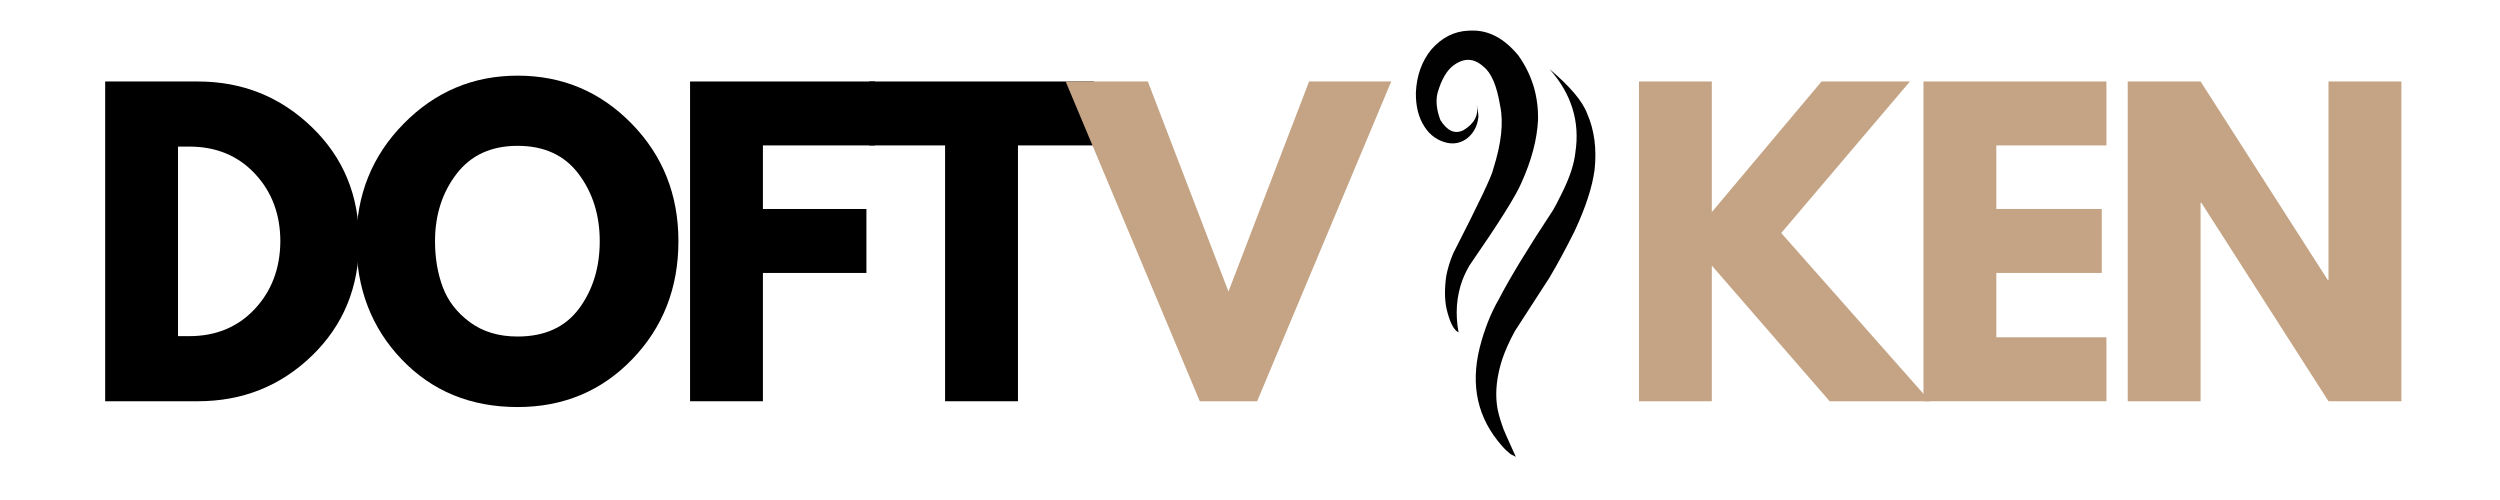
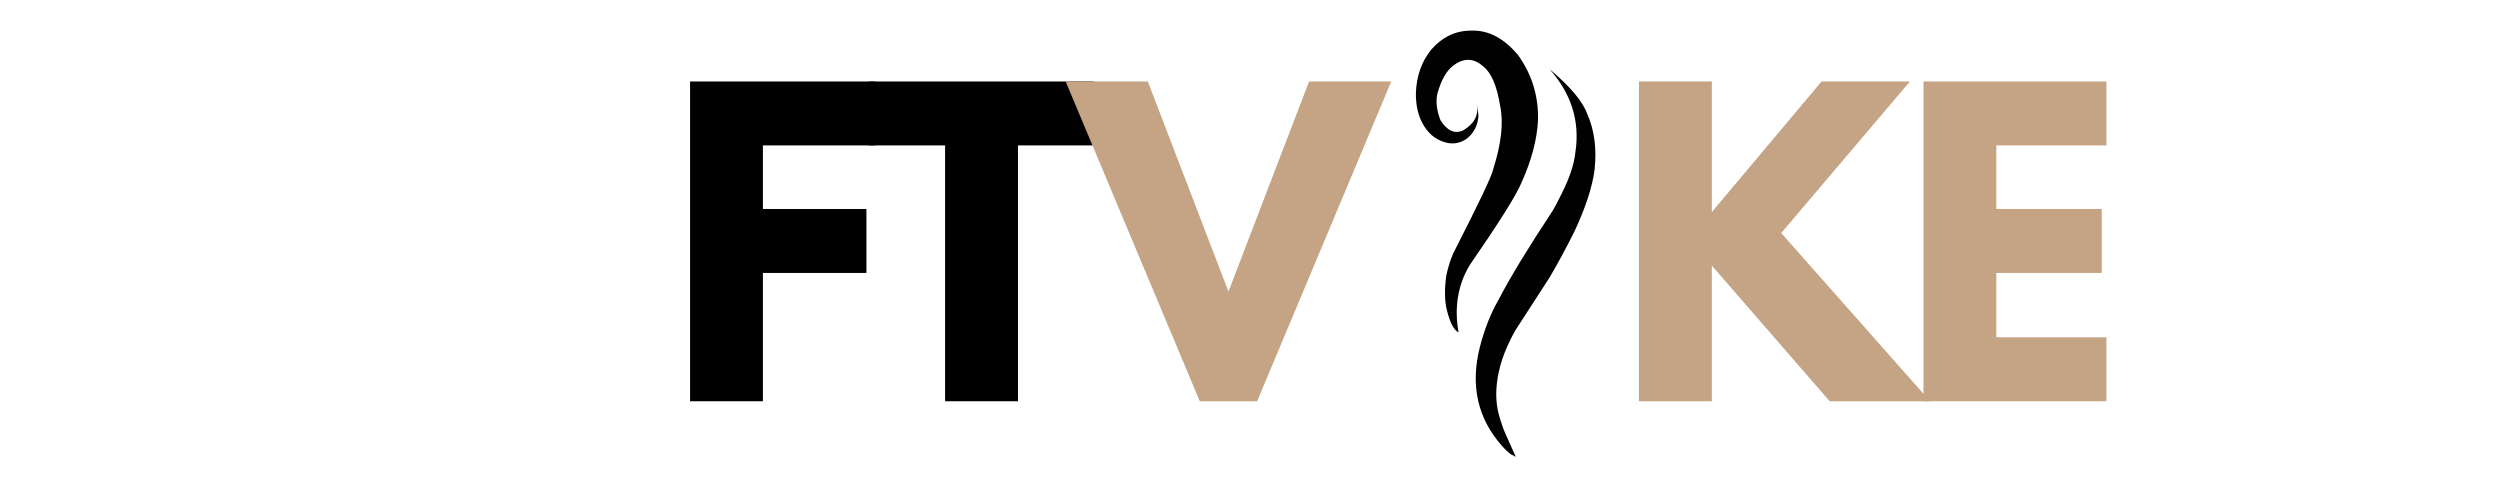
<svg xmlns="http://www.w3.org/2000/svg" width="1500" zoomAndPan="magnify" viewBox="0 0 1125 225" height="300" preserveAspectRatio="xMidYMid meet" version="1.0">
  <defs>
    <g />
    <clipPath id="a1f20c548f">
-       <path d="M 664 31 L 718 31 L 718 205.844 L 664 205.844 Z M 664 31 " clip-rule="nonzero" />
+       <path d="M 664 31 L 718 31 L 718 205.844 L 664 205.844 M 664 31 " clip-rule="nonzero" />
    </clipPath>
    <clipPath id="861b24a00a">
      <path d="M 637.059 13.109 L 693 13.109 L 693 150 L 637.059 150 Z M 637.059 13.109 " clip-rule="nonzero" />
    </clipPath>
  </defs>
-   <rect x="-112.5" width="1350" fill="#ffffff" y="-22.5" height="270" fill-opacity="1" />
-   <rect x="-112.5" width="1350" fill="#ffffff" y="-22.5" height="270" fill-opacity="1" />
  <g fill="#000000" fill-opacity="1">
    <g transform="translate(36.857, 180.56)">
      <g>
-         <path d="M 10.469 -143.891 L 52.156 -143.891 C 72.156 -143.891 89.25 -137.055 103.438 -123.391 C 117.625 -109.734 124.719 -92.613 124.719 -72.031 C 124.719 -51.332 117.648 -34.148 103.516 -20.484 C 89.391 -6.828 72.27 0 52.156 0 L 10.469 0 Z M 43.25 -29.297 L 48.312 -29.297 C 60.289 -29.297 70.086 -33.336 77.703 -41.422 C 85.316 -49.504 89.18 -59.648 89.297 -71.859 C 89.297 -84.066 85.488 -94.238 77.875 -102.375 C 70.258 -110.52 60.406 -114.594 48.312 -114.594 L 43.25 -114.594 Z M 43.25 -29.297 " />
-       </g>
+         </g>
    </g>
  </g>
  <g fill="#000000" fill-opacity="1">
    <g transform="translate(156.336, 180.56)">
      <g>
-         <path d="M 4.016 -72.031 C 4.016 -92.844 11.109 -110.457 25.297 -124.875 C 39.484 -139.301 56.578 -146.516 76.578 -146.516 C 96.691 -146.516 113.781 -139.332 127.844 -124.969 C 141.914 -110.613 148.953 -92.969 148.953 -72.031 C 148.953 -50.988 142.031 -33.285 128.188 -18.922 C 114.352 -4.566 97.148 2.609 76.578 2.609 C 55.523 2.609 38.164 -4.508 24.5 -18.75 C 10.844 -32.988 4.016 -50.75 4.016 -72.031 Z M 39.422 -72.031 C 39.422 -64.477 40.582 -57.586 42.906 -51.359 C 45.227 -45.141 49.297 -39.879 55.109 -35.578 C 60.93 -31.273 68.086 -29.125 76.578 -29.125 C 88.785 -29.125 98 -33.312 104.219 -41.688 C 110.438 -50.062 113.547 -60.176 113.547 -72.031 C 113.547 -83.781 110.375 -93.867 104.031 -102.297 C 97.695 -110.723 88.547 -114.938 76.578 -114.938 C 64.711 -114.938 55.551 -110.723 49.094 -102.297 C 42.645 -93.867 39.422 -83.781 39.422 -72.031 Z M 39.422 -72.031 " />
-       </g>
+         </g>
    </g>
  </g>
  <g fill="#000000" fill-opacity="1">
    <g transform="translate(300.059, 180.56)">
      <g>
        <path d="M 93.672 -143.891 L 93.672 -115.125 L 43.25 -115.125 L 43.25 -86.516 L 89.828 -86.516 L 89.828 -57.734 L 43.25 -57.734 L 43.25 0 L 10.469 0 L 10.469 -143.891 Z M 93.672 -143.891 " />
      </g>
    </g>
  </g>
  <g fill="#000000" fill-opacity="1">
    <g transform="translate(389.711, 180.56)">
      <g>
        <path d="M 1.391 -115.125 L 1.391 -143.891 L 102.562 -143.891 L 102.562 -115.125 L 68.375 -115.125 L 68.375 0 L 35.578 0 L 35.578 -115.125 Z M 1.391 -115.125 " />
      </g>
    </g>
  </g>
  <g fill="#c4a484" fill-opacity="1">
    <g transform="translate(484.431, 180.56)">
      <g>
        <path d="M 55.469 0 L -4.891 -143.891 L 32.094 -143.891 L 68.375 -49.359 L 104.656 -143.891 L 141.625 -143.891 L 81.281 0 Z M 55.469 0 " />
      </g>
    </g>
  </g>
  <g fill="#c4a484" fill-opacity="1">
    <g transform="translate(611.943, 180.56)">
      <g />
    </g>
  </g>
  <g fill="#c4a484" fill-opacity="1">
    <g transform="translate(650.316, 180.56)">
      <g />
    </g>
  </g>
  <g fill="#c4a484" fill-opacity="1">
    <g transform="translate(688.688, 180.56)">
      <g />
    </g>
  </g>
  <g fill="#c4a484" fill-opacity="1">
    <g transform="translate(727.068, 180.56)">
      <g>
        <path d="M 141.453 0 L 96.281 0 L 43.25 -61.047 L 43.25 0 L 10.469 0 L 10.469 -143.891 L 43.25 -143.891 L 43.25 -85.125 L 92.625 -143.891 L 132.391 -143.891 L 74.484 -75.703 Z M 141.453 0 " />
      </g>
    </g>
  </g>
  <g fill="#c4a484" fill-opacity="1">
    <g transform="translate(855.093, 180.56)">
      <g>
        <path d="M 92.797 -143.891 L 92.797 -115.125 L 43.25 -115.125 L 43.25 -86.516 L 90.703 -86.516 L 90.703 -57.734 L 43.25 -57.734 L 43.25 -28.781 L 92.797 -28.781 L 92.797 0 L 10.469 0 L 10.469 -143.891 Z M 92.797 -143.891 " />
      </g>
    </g>
  </g>
  <g fill="#c4a484" fill-opacity="1">
    <g transform="translate(947.013, 180.56)">
      <g>
-         <path d="M 43.25 -89.297 L 43.25 0 L 10.469 0 L 10.469 -143.891 L 43.25 -143.891 L 100.469 -54.594 L 100.812 -54.594 L 100.812 -143.891 L 133.609 -143.891 L 133.609 0 L 100.812 0 L 43.609 -89.297 Z M 43.25 -89.297 " />
-       </g>
+         </g>
    </g>
  </g>
  <g clip-path="url(#a1f20c548f)">
    <path fill="#000000" d="M 697.328 31.133 L 697.387 31.199 C 707.18 42.266 711.027 54.707 708.926 68.527 C 708.383 73.797 706.363 79.922 702.867 86.906 C 700.895 90.918 699.539 93.508 698.801 94.672 C 687.727 111.434 679.59 124.801 674.402 134.785 C 670.809 141.031 667.965 148.238 665.879 156.398 C 661.613 173.527 664.934 188.262 675.844 200.602 C 677.043 202.004 678.352 203.262 679.766 204.375 L 682.121 205.574 C 678.309 197.242 676.324 192.699 676.168 191.945 C 674.73 187.887 673.879 184.621 673.609 182.152 C 672.824 175.953 673.609 169.168 675.961 161.801 C 677.336 157.715 679.266 153.418 681.742 148.918 L 697.191 125.043 C 700.867 118.867 704.668 111.844 708.586 103.969 C 713.566 93.301 716.566 84.074 717.578 76.285 C 718.566 66.891 717.461 58.547 714.266 51.25 C 712.223 45.629 706.574 38.922 697.328 31.133 " fill-opacity="0.996" fill-rule="nonzero" />
  </g>
  <g clip-path="url(#861b24a00a)">
    <path fill="#000000" d="M 662.082 13.77 L 660.781 13.801 C 654.391 14.078 648.844 16.887 644.141 22.223 C 639.824 27.484 637.492 33.965 637.148 41.656 C 637.059 47.754 638.324 52.828 640.938 56.883 C 643.469 60.891 646.961 63.371 651.426 64.32 C 654.805 64.938 657.828 64.172 660.492 62.023 C 663.195 59.727 664.773 56.73 665.227 53.039 C 665.402 52.355 665.184 50.34 664.57 46.996 C 665.48 51.844 663.418 55.738 658.379 58.684 C 654.621 60.422 651.227 58.883 648.199 54.07 C 646.469 49.551 646.023 45.5 646.871 41.922 C 648.629 35.758 651.094 31.543 654.262 29.289 C 658.945 25.938 663.359 26.16 667.516 29.957 C 671.09 32.703 673.613 38.625 675.082 47.719 C 676.648 55.148 675.613 64.578 671.977 76.012 C 671.57 78.664 665.555 91.34 653.93 114.043 C 652.527 117.371 651.492 120.727 650.824 124.098 C 650 129.996 650.055 135.004 650.988 139.129 C 652.422 145.109 654.207 148.586 656.348 149.562 C 654.816 141.227 655.395 133.387 658.086 126.039 C 658.961 123.773 660.051 121.535 661.359 119.316 C 674.523 100.27 682.289 87.906 684.656 82.215 C 689.195 72.164 691.68 62.77 692.109 54.023 C 692.352 43.273 689.391 33.57 683.227 24.91 C 676.867 17.227 669.82 13.512 662.082 13.77 " fill-opacity="0.996" fill-rule="nonzero" />
  </g>
</svg>